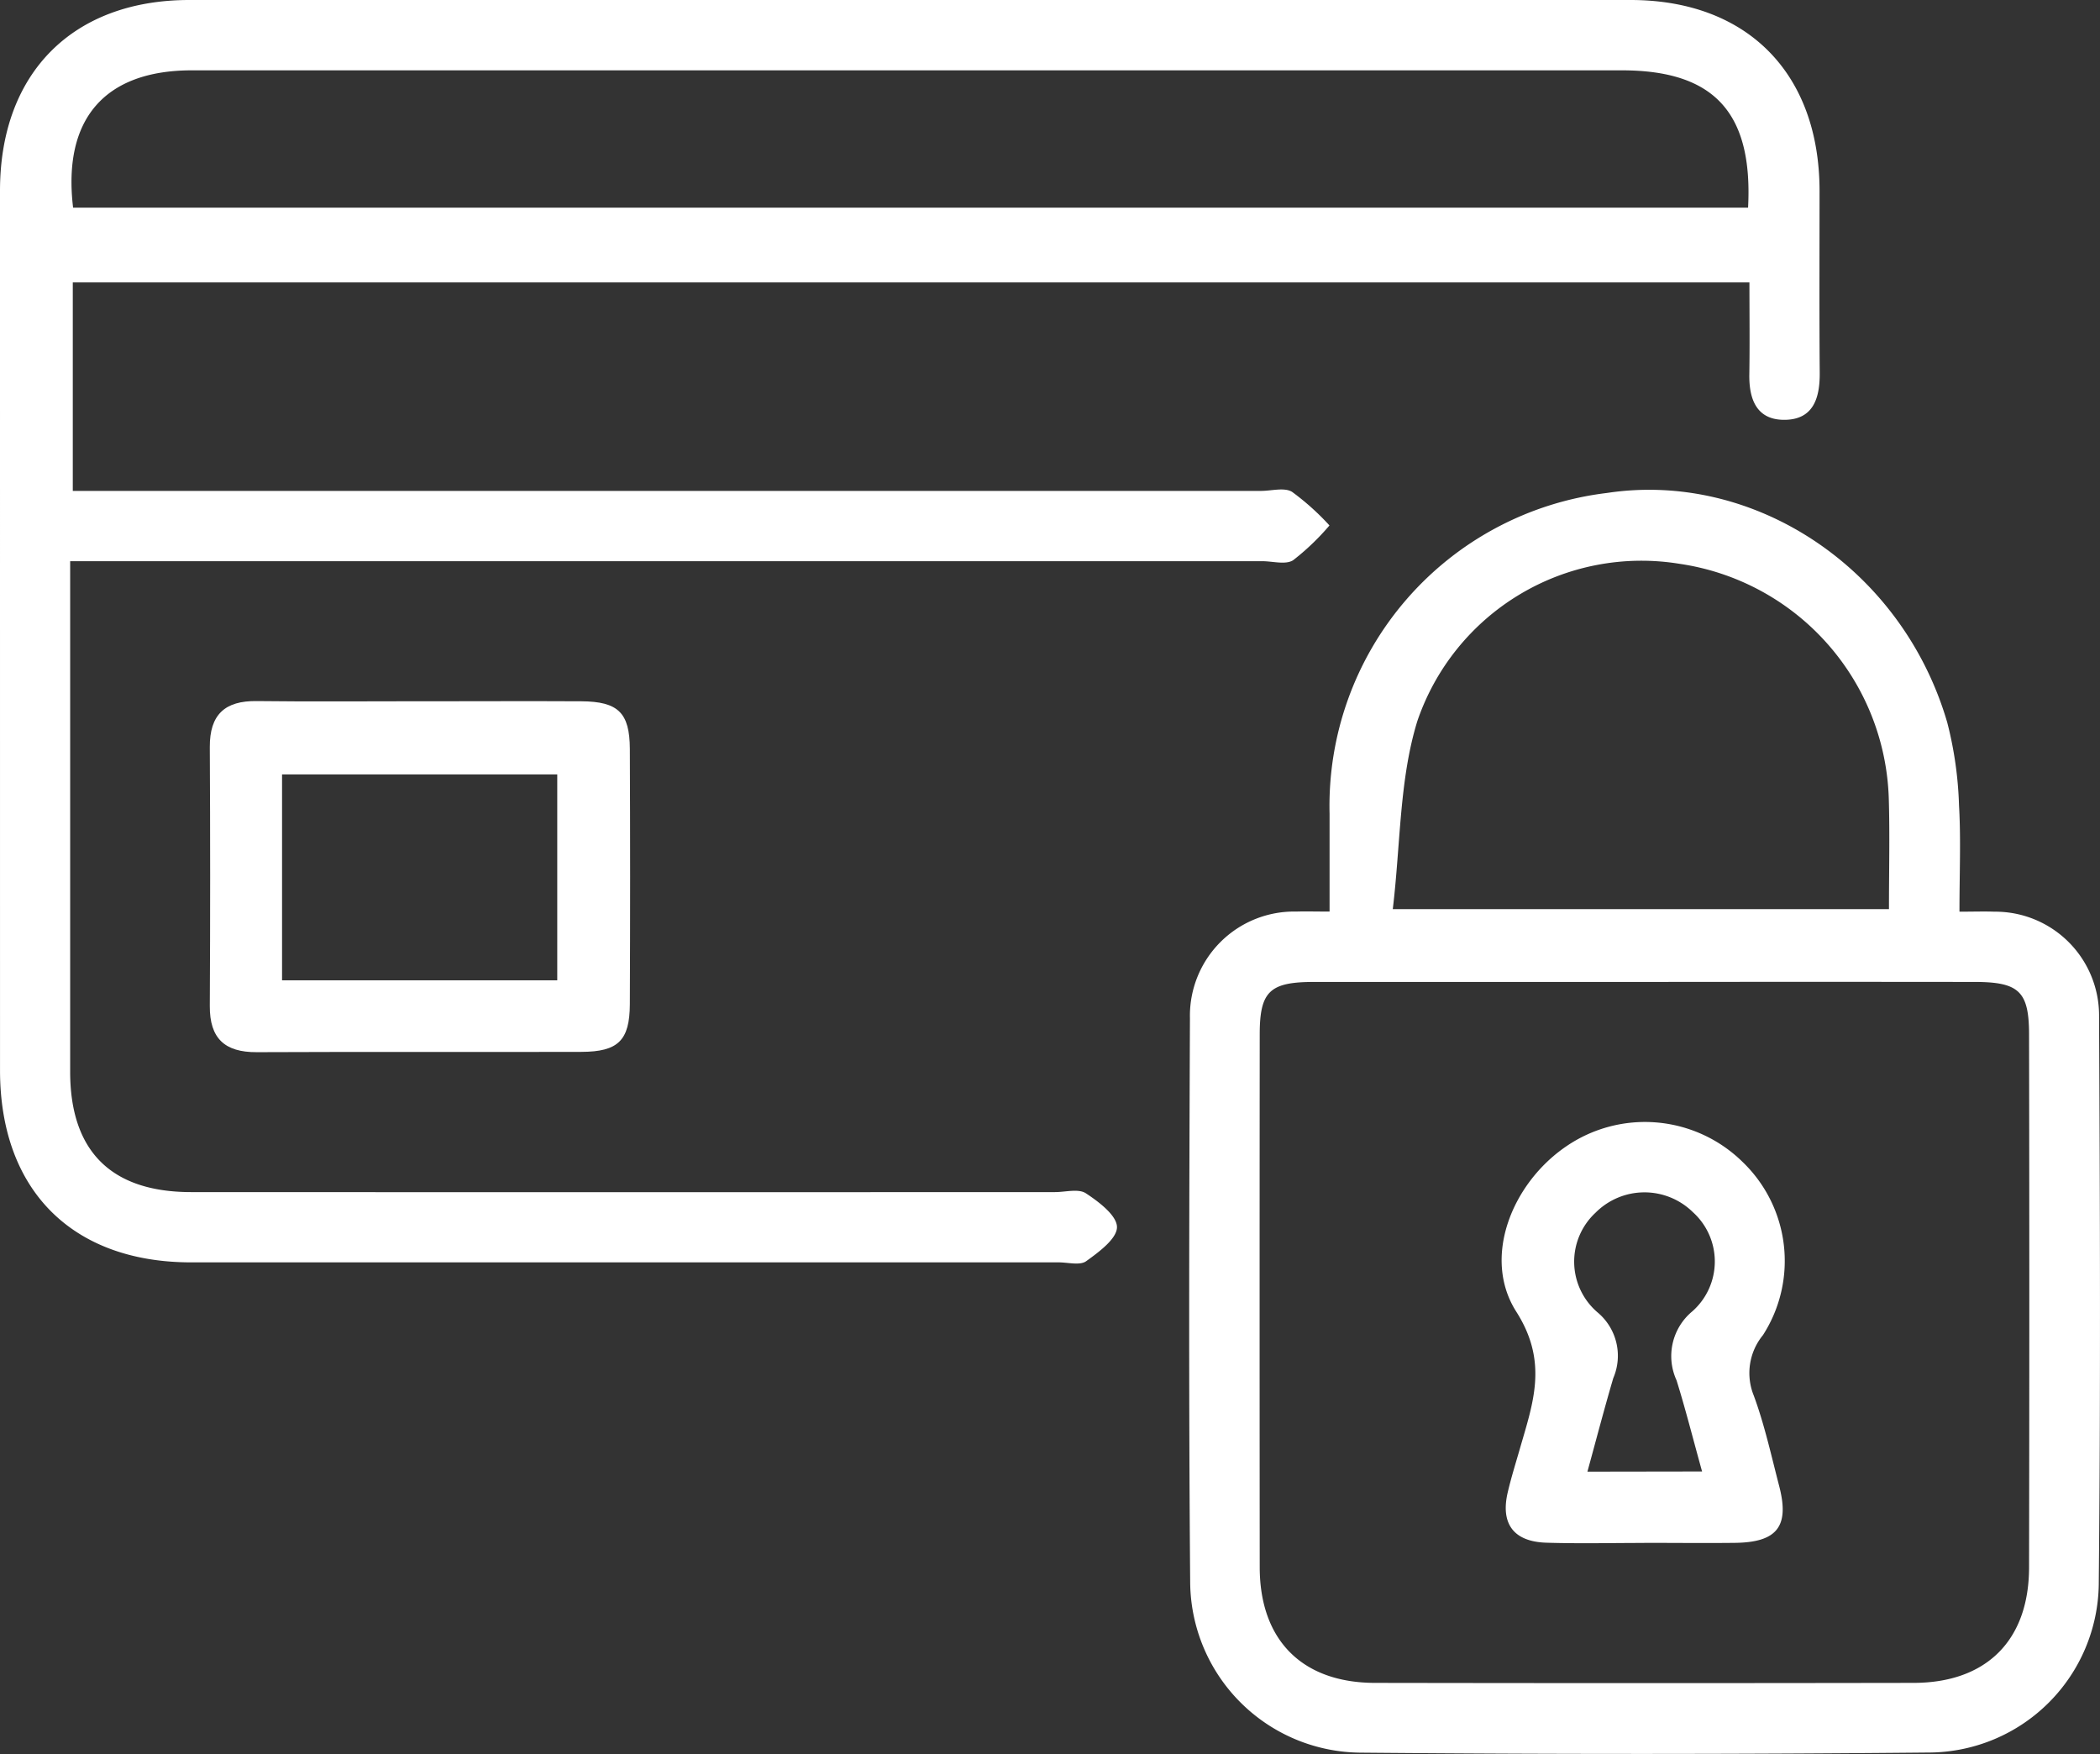
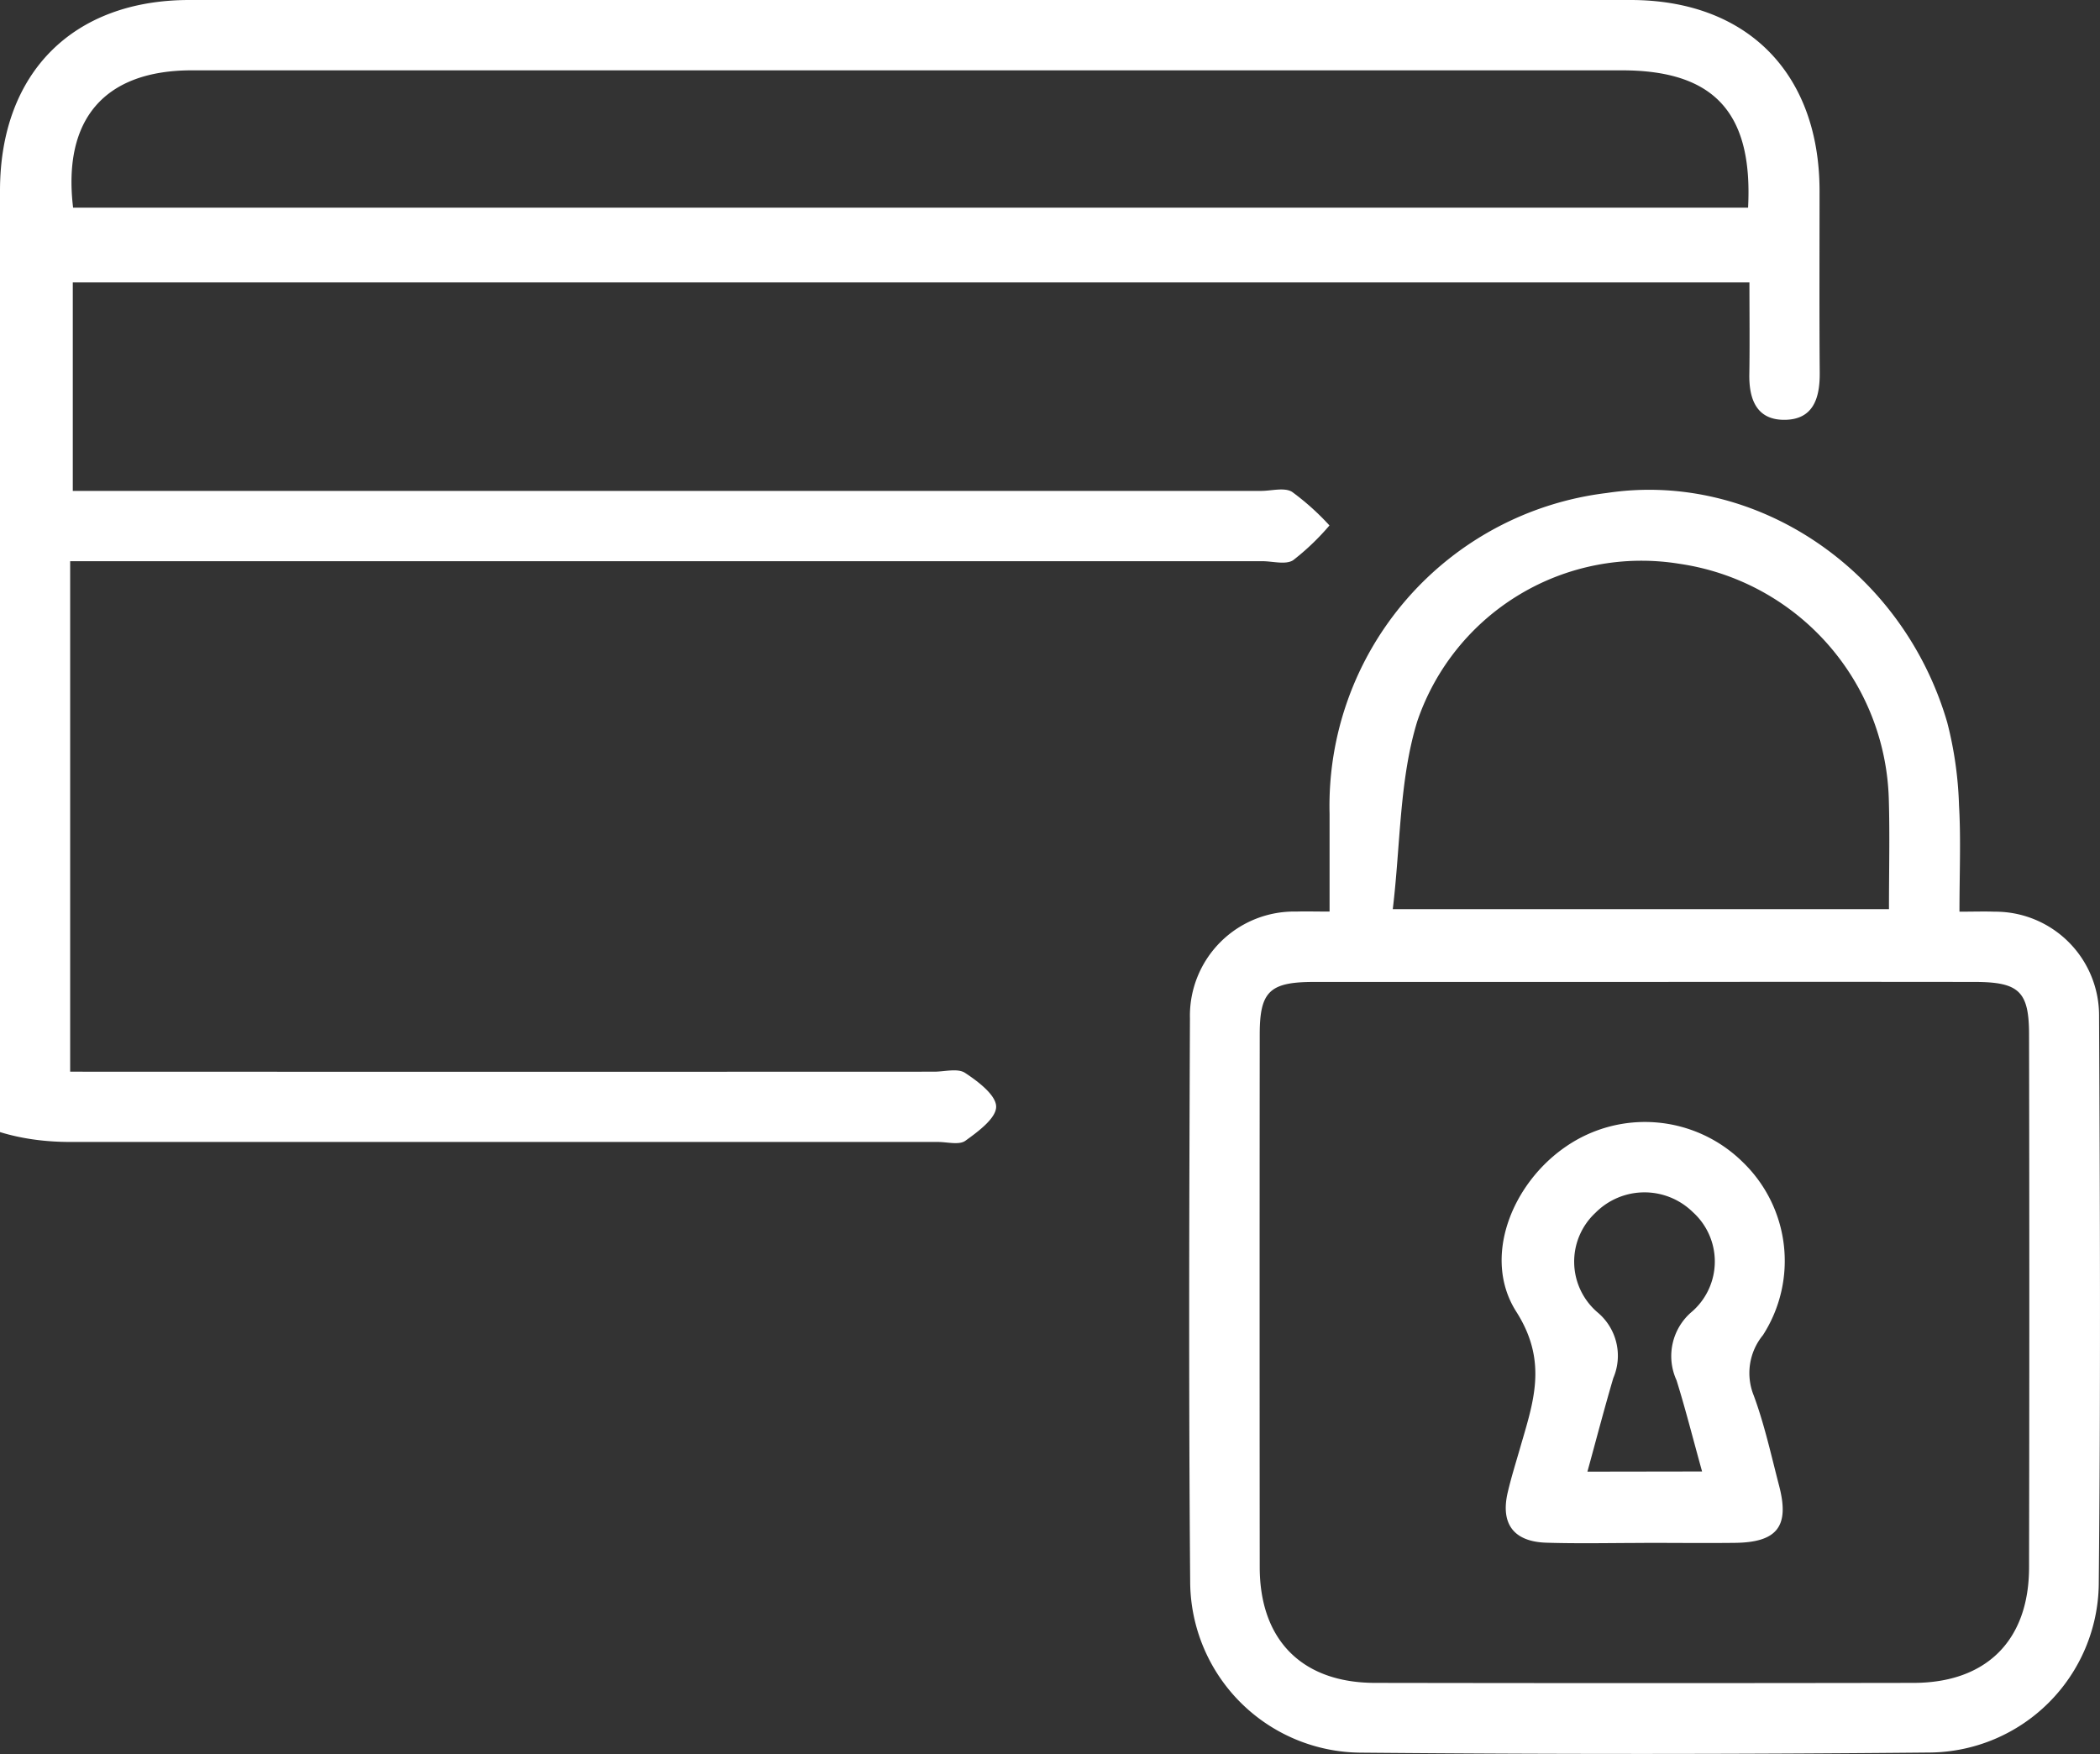
<svg xmlns="http://www.w3.org/2000/svg" id="Group_23" data-name="Group 23" width="95.786" height="80" viewBox="0 0 95.786 80">
  <rect x="0" y="0" width="95.786" height="80" fill="#333333" stroke="none" />
  <defs>
    <clipPath id="clip-path">
      <rect id="Rectangle_41" data-name="Rectangle 41" width="95.786" height="80" fill="#fff" />
    </clipPath>
  </defs>
  <g id="Group_22" data-name="Group 22" transform="translate(0 0)" clip-path="url(#clip-path)">
-     <path id="Path_21" data-name="Path 21" d="M79.8,12.882H3.32V22.39h54.2c.479,0,1.063-.17,1.413.043a11.552,11.552,0,0,1,1.707,1.533,11.179,11.179,0,0,1-1.656,1.585c-.339.219-.932.045-1.411.045H3.2v1.54q0,10.873,0,21.744c0,3.627,1.872,5.49,5.511,5.492q19.7.008,39.408,0c.479,0,1.073-.167,1.41.054.592.388,1.418,1.015,1.419,1.543s-.829,1.141-1.409,1.557c-.284.2-.826.051-1.251.051q-19.783,0-39.567,0c-5.435,0-8.719-3.3-8.72-8.761Q0,28.754,0,8.688C.005,3.336,3.315,0,8.637,0Q41.5,0,74.37,0c5.318,0,8.615,3.334,8.624,8.695,0,2.771-.014,5.543.008,8.314.008,1.142-.287,2.117-1.577,2.139s-1.653-.919-1.634-2.078c.022-1.371.005-2.744.005-4.19M3.334,9.471h76.4c.228-4.351-1.565-6.263-5.759-6.263q-32.612,0-65.225,0c-3.974,0-5.9,2.219-5.416,6.261" transform="translate(0 0)" fill="#fff" />
+     <path id="Path_21" data-name="Path 21" d="M79.8,12.882H3.32V22.39h54.2c.479,0,1.063-.17,1.413.043a11.552,11.552,0,0,1,1.707,1.533,11.179,11.179,0,0,1-1.656,1.585c-.339.219-.932.045-1.411.045H3.2v1.54q0,10.873,0,21.744q19.7.008,39.408,0c.479,0,1.073-.167,1.41.054.592.388,1.418,1.015,1.419,1.543s-.829,1.141-1.409,1.557c-.284.2-.826.051-1.251.051q-19.783,0-39.567,0c-5.435,0-8.719-3.3-8.72-8.761Q0,28.754,0,8.688C.005,3.336,3.315,0,8.637,0Q41.5,0,74.37,0c5.318,0,8.615,3.334,8.624,8.695,0,2.771-.014,5.543.008,8.314.008,1.142-.287,2.117-1.577,2.139s-1.653-.919-1.634-2.078c.022-1.371.005-2.744.005-4.19M3.334,9.471h76.4c.228-4.351-1.565-6.263-5.759-6.263q-32.612,0-65.225,0c-3.974,0-5.9,2.219-5.416,6.261" transform="translate(0 0)" fill="#fff" />
    <path id="Path_22" data-name="Path 22" d="M106.486,48.629c.655,0,1.124-.017,1.592,0a4.737,4.737,0,0,1,4.775,4.778c.042,8.634.073,17.27-.014,25.9a7.781,7.781,0,0,1-7.674,7.673q-13,.125-26.009.006a7.83,7.83,0,0,1-7.76-7.759c-.071-8.581-.046-17.163-.011-25.745a4.753,4.753,0,0,1,4.858-4.858c.423-.014.848,0,1.511,0,0-1.519,0-2.989,0-4.459A14.373,14.373,0,0,1,90.408,29.531c6.76-1.022,13.479,3.474,15.519,10.467a17.117,17.117,0,0,1,.537,3.772c.09,1.535.021,3.08.021,4.858M92.2,51.834q-7.58,0-15.16,0c-2.02,0-2.471.433-2.472,2.393q-.01,12.153,0,24.308c.005,3.322,1.937,5.263,5.252,5.269q12.288.021,24.575,0c3.321-.006,5.258-1.939,5.264-5.258q.023-12.153,0-24.307c0-1.968-.452-2.4-2.462-2.405q-7.5-.009-15,0m-11.569-3.32h22.641c0-1.756.041-3.4-.008-5.042A11.165,11.165,0,0,0,93.7,32.76a10.8,10.8,0,0,0-11.942,7.174c-.824,2.668-.764,5.611-1.121,8.58" transform="translate(-17.109 -7.047)" fill="#fff" />
-     <path id="Path_23" data-name="Path 23" d="M22.215,42.072c2.442,0,4.884-.013,7.325,0,1.674.012,2.2.521,2.208,2.171q.026,5.825,0,11.649c-.008,1.65-.534,2.165-2.209,2.17-4.936.014-9.873-.009-14.81.014-1.457.007-2.148-.625-2.14-2.105q.032-5.9,0-11.809c-.008-1.481.685-2.12,2.142-2.1,2.5.03,4.99.008,7.484.008m6.222,3.336H15.884V54.8H28.437Z" transform="translate(-3.019 -10.086)" fill="#fff" />
    <path id="Path_24" data-name="Path 24" d="M96.6,86.517c-1.487,0-2.975.035-4.462-.011s-2.1-.856-1.761-2.3c.157-.671.364-1.33.555-1.993.6-2.09,1.3-3.942-.166-6.244-1.568-2.46-.2-5.852,2.274-7.537a6.352,6.352,0,0,1,8.048.707,6.257,6.257,0,0,1,.929,7.9,2.727,2.727,0,0,0-.417,2.76c.493,1.339.8,2.748,1.161,4.135.474,1.831-.1,2.556-2.018,2.579-1.381.016-2.763,0-4.144,0m2.642-3.256c-.422-1.518-.757-2.85-1.165-4.158a2.648,2.648,0,0,1,.714-3.14,3.032,3.032,0,0,0,.028-4.532,3.149,3.149,0,0,0-4.442.033A3.043,3.043,0,0,0,94.472,76a2.578,2.578,0,0,1,.718,3c-.407,1.385-.772,2.782-1.179,4.265Z" transform="translate(-21.605 -16.143)" fill="#fff" />
  </g>
</svg>